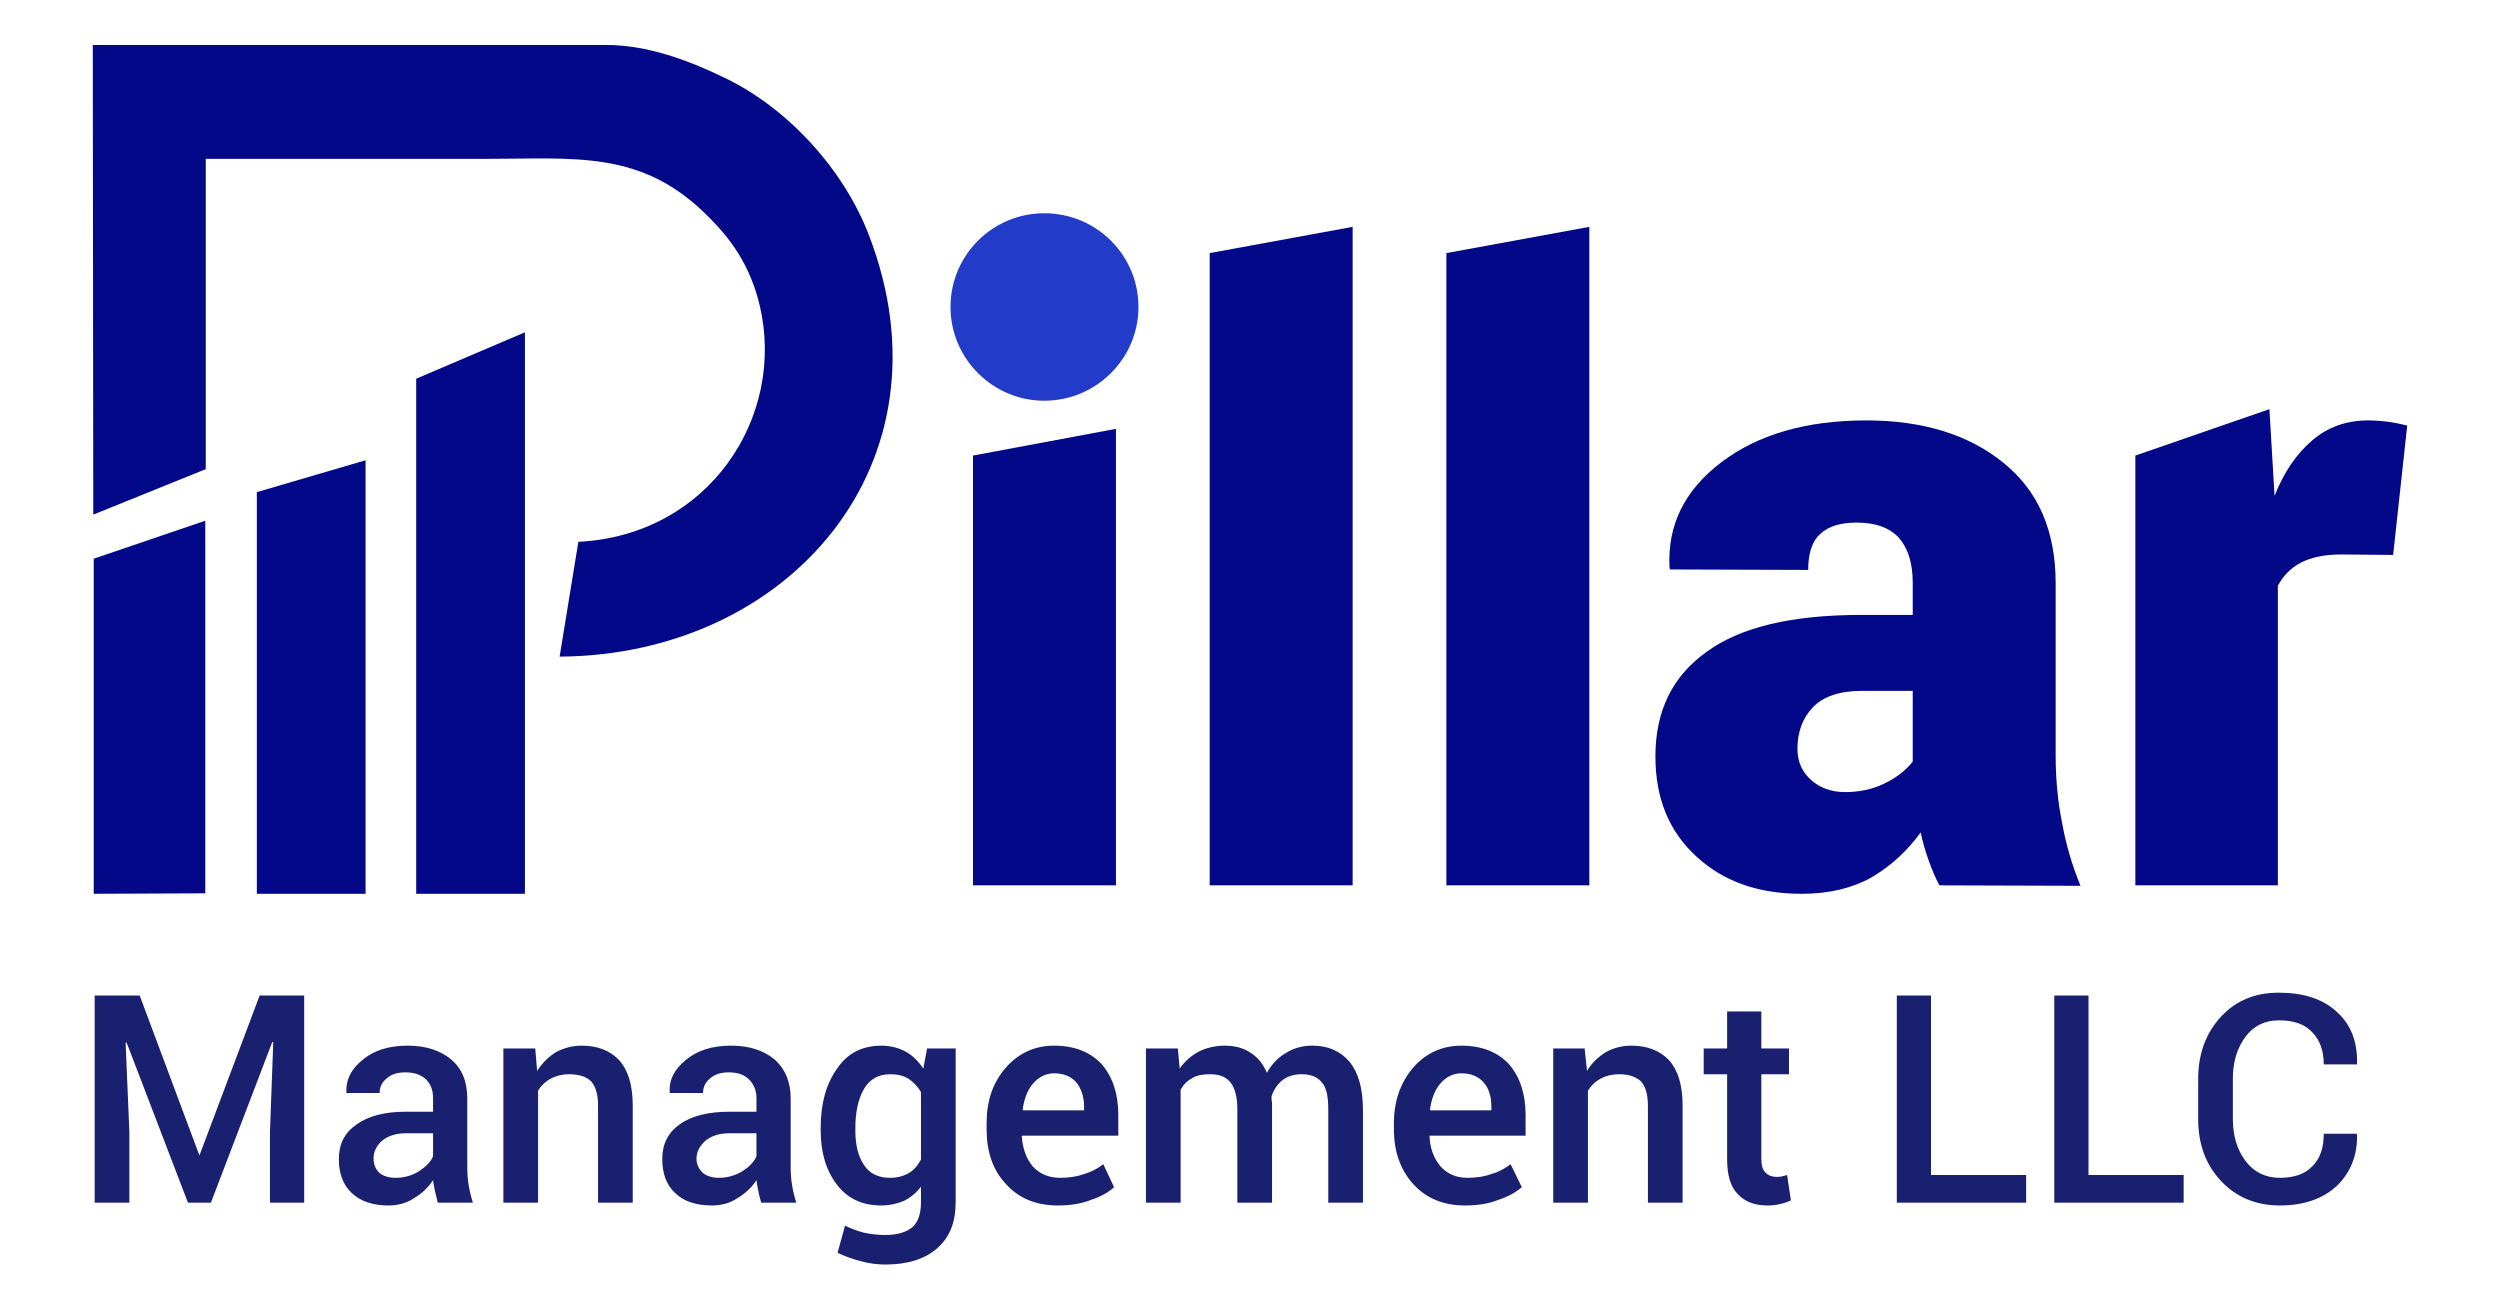
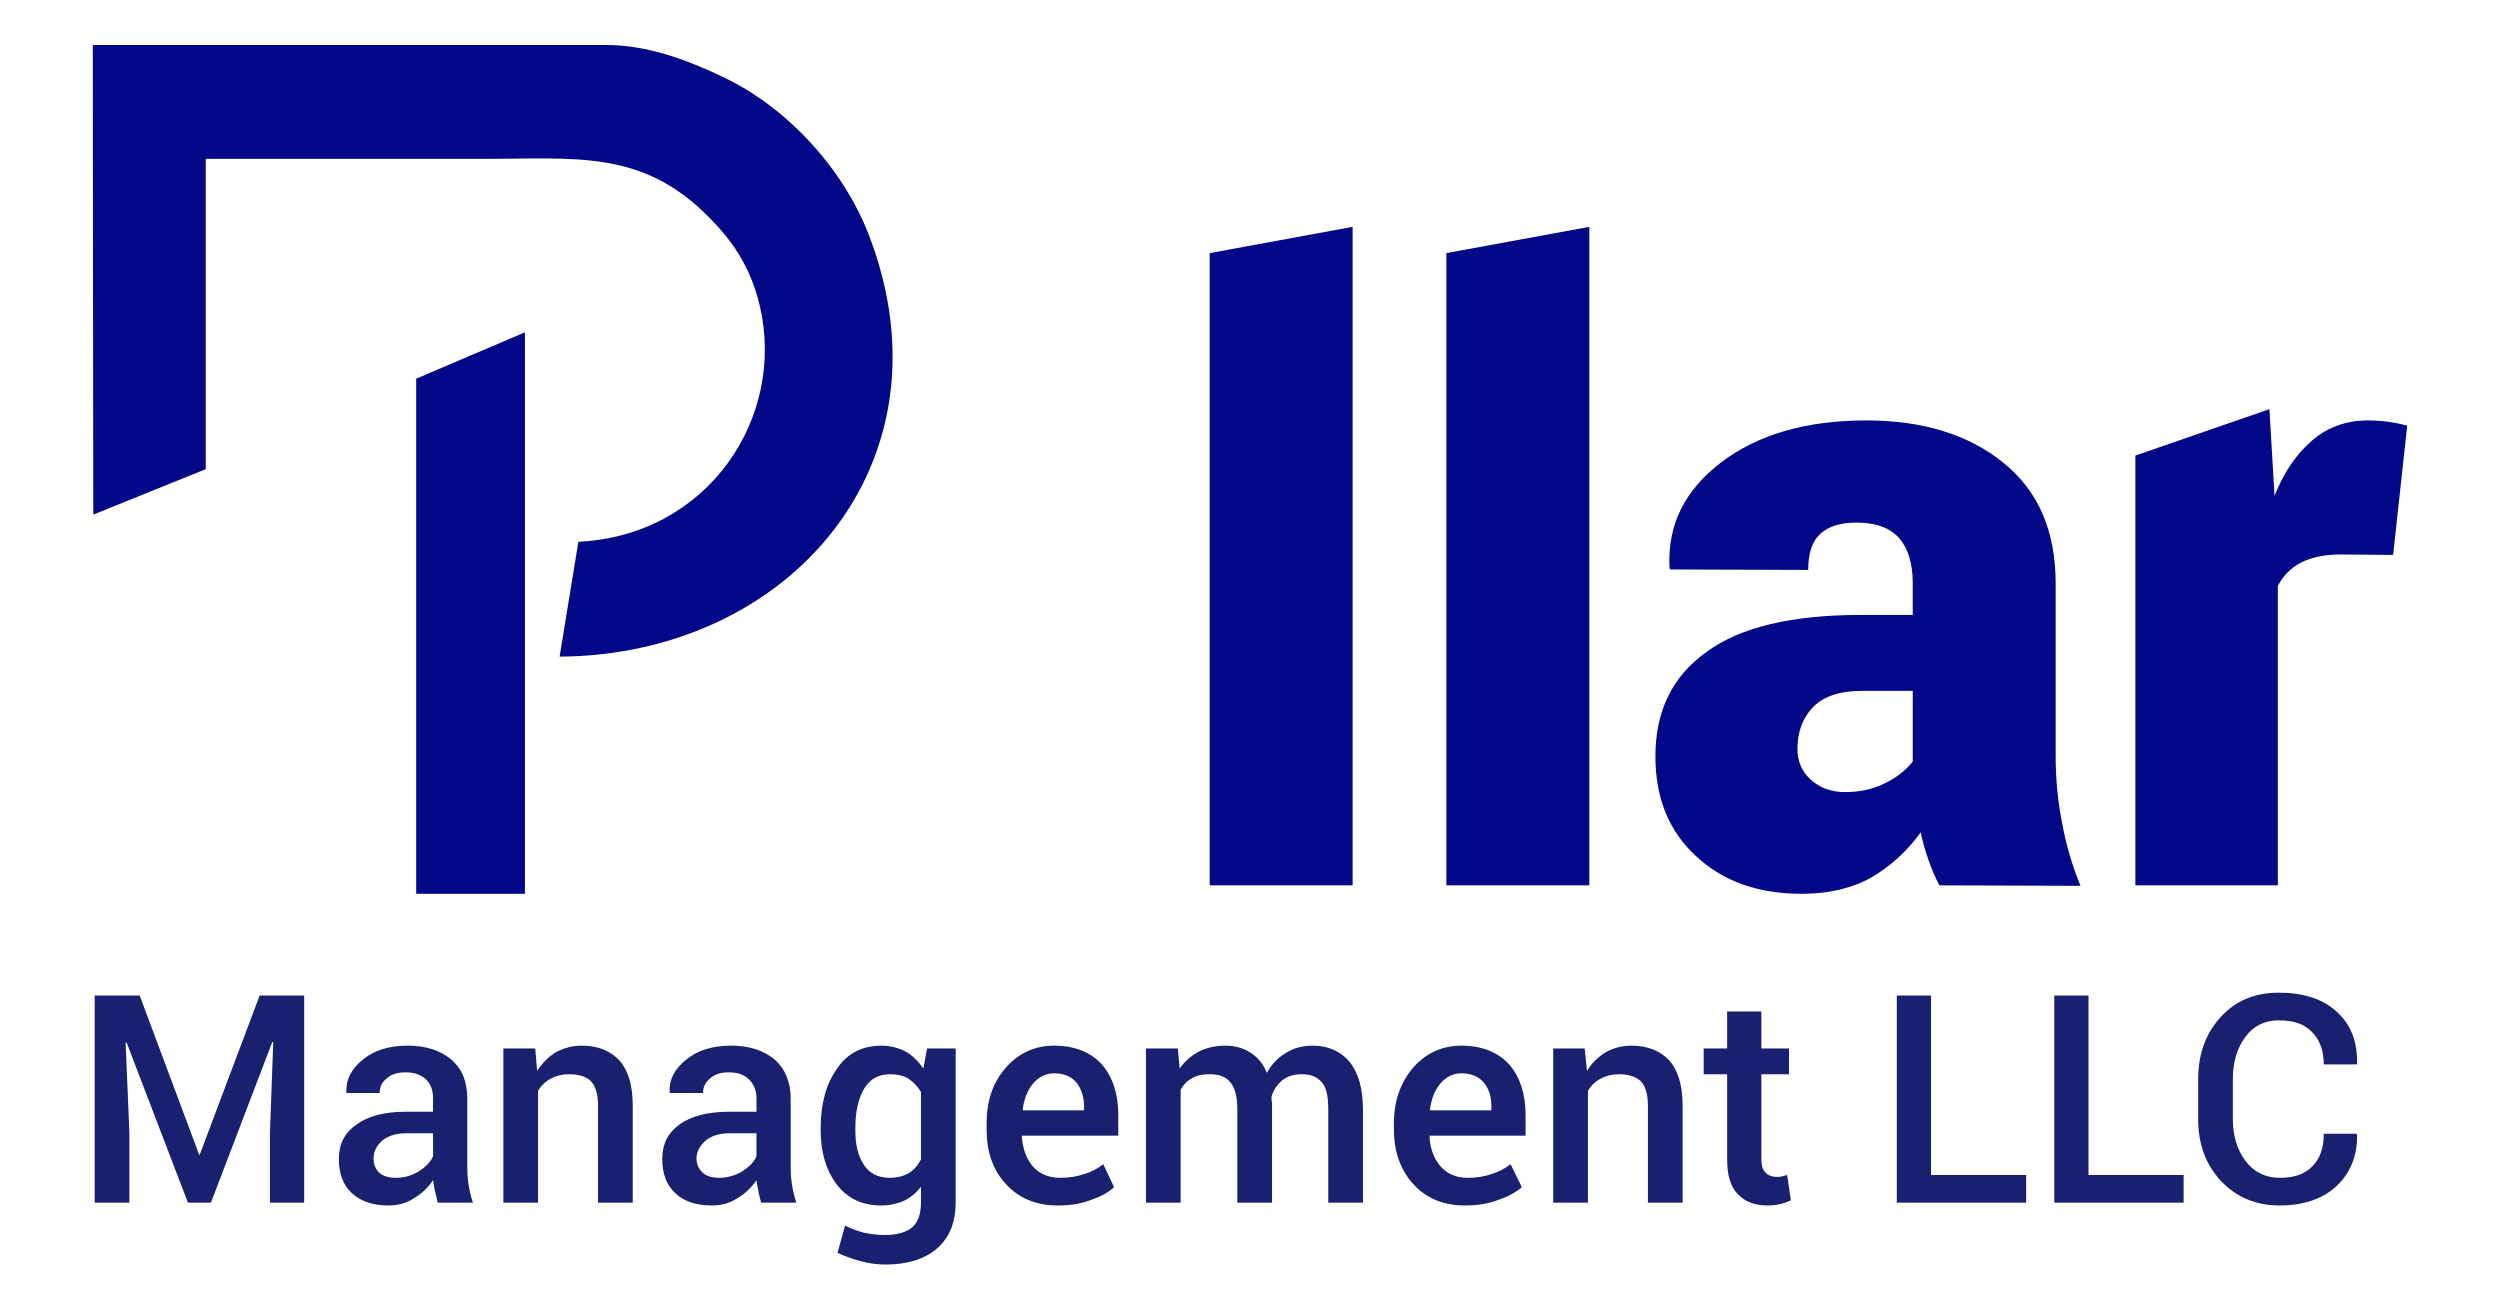
<svg xmlns="http://www.w3.org/2000/svg" xml:space="preserve" width="53.34mm" height="27.94mm" version="1.1" style="shape-rendering:geometricPrecision; text-rendering:geometricPrecision; image-rendering:optimizeQuality; fill-rule:evenodd; clip-rule:evenodd" viewBox="0 0 5334 2794">
  <defs>
    <style type="text/css">
   
    .fil0 {fill:#030888}
    .fil3 {fill:#223BC9}
    .fil2 {fill:#030888;fill-rule:nonzero}
    .fil1 {fill:#18206F;fill-rule:nonzero}
   
  </style>
  </defs>
  <g id="Layer_x0020_1">
    <g id="_2388977818240">
      <g>
        <path class="fil0" d="M439 339l594 0c196,0 337,-20 479,124 46,46 88,101 109,189 56,237 -108,490 -387,504l-40 245c489,-3 847,-413 660,-899 -53,-139 -172,-271 -308,-336 -74,-36 -165,-71 -256,-70l-1092 0 1 1002 240 -97 0 -662z" />
        <polygon class="fil0" points="888,808 1120,709 1120,1907 888,1907 " />
-         <polygon class="fil0" points="548,1050 780,982 780,1907 548,1907 " />
-         <polygon class="fil0" points="200,1192 438,1111 438,1906 200,1907 " />
      </g>
      <path class="fil1" d="M298 2124l127 340 1 0 128 -340 95 0 0 442 -73 0 0 -151 7 -191 -2 -1 -131 343 -49 0 -131 -342 -2 1 8 190 0 151 -74 0 0 -442 96 0zm636 442c-2,-9 -4,-17 -6,-25 -2,-8 -3,-16 -4,-23 -10,15 -23,28 -40,38 -16,11 -35,16 -55,16 -34,0 -60,-9 -79,-27 -18,-17 -27,-41 -27,-72 0,-32 12,-56 38,-74 25,-18 60,-27 105,-27l58 0 0 -29c0,-17 -5,-30 -15,-40 -11,-10 -25,-15 -44,-15 -17,0 -30,4 -40,13 -10,8 -15,18 -15,31l-71 0 0 -2c-1,-26 10,-49 35,-69 24,-20 56,-30 96,-30 38,0 69,10 92,29 24,20 35,48 35,84l0 146c0,14 1,27 3,39 2,12 5,25 9,37l-75 0zm-90 -53c19,0 35,-5 50,-14 15,-10 25,-20 30,-32l0 -49 -59 0c-21,0 -38,6 -50,16 -12,11 -18,23 -18,38 0,12 4,22 12,30 8,7 20,11 35,11zm298 -276l4 48c11,-17 24,-30 40,-40 17,-9 35,-14 55,-14 35,0 61,11 80,31 19,21 29,53 29,97l0 207 -74 0 0 -206c0,-25 -5,-42 -15,-53 -10,-10 -26,-15 -47,-15 -14,0 -27,3 -38,9 -12,6 -21,15 -28,26l0 239 -74 0 0 -329 68 0zm482 329c-2,-9 -5,-17 -6,-25 -2,-8 -3,-16 -4,-23 -10,15 -23,28 -40,38 -16,11 -35,16 -55,16 -34,0 -61,-9 -79,-27 -18,-17 -27,-41 -27,-72 0,-32 12,-56 37,-74 25,-18 61,-27 106,-27l58 0 0 -29c0,-17 -6,-30 -16,-40 -10,-10 -24,-15 -43,-15 -17,0 -30,4 -40,13 -10,8 -15,18 -15,31l-71 0 0 -2c-2,-26 10,-49 35,-69 24,-20 56,-30 96,-30 38,0 69,10 92,29 23,20 35,48 35,84l0 146c0,14 1,27 3,39 2,12 5,25 9,37l-75 0zm-90 -53c18,0 35,-5 50,-14 15,-10 25,-20 30,-32l0 -49 -59 0c-21,0 -38,6 -50,16 -12,11 -19,23 -19,38 0,12 5,22 13,30 8,7 20,11 35,11zm217 -107c0,-52 12,-94 35,-126 22,-33 54,-49 95,-49 19,0 37,5 52,13 14,8 27,21 37,36l8 -43 61 0 0 328c0,43 -13,75 -39,98 -26,23 -63,35 -111,35 -16,0 -34,-2 -52,-7 -19,-5 -35,-11 -50,-18l16 -58c12,6 25,11 40,15 14,3 30,5 45,5 27,0 46,-6 59,-17 12,-11 18,-29 18,-53l0 -33c-10,13 -22,23 -36,30 -14,6 -31,10 -49,10 -40,0 -72,-15 -94,-44 -23,-30 -35,-68 -35,-116l0 -6zm74 7c0,30 6,54 18,72 12,19 31,28 56,28 16,0 29,-4 40,-10 11,-7 19,-16 26,-29l0 -144c-7,-12 -16,-21 -26,-28 -11,-7 -24,-10 -39,-10 -26,0 -44,10 -57,32 -12,21 -18,49 -18,82l0 7zm432 159c-46,0 -83,-15 -111,-46 -28,-30 -41,-69 -41,-117l0 -12c0,-48 13,-87 41,-119 27,-31 62,-47 103,-47 44,0 78,14 102,40 23,27 35,63 35,108l0 44 -205 0 -1 1c2,26 9,47 23,64 14,16 34,25 59,25 20,0 37,-3 51,-8 14,-4 28,-11 41,-21l23 49c-12,11 -28,20 -49,27 -20,8 -44,12 -71,12zm-8 -282c-18,0 -33,8 -45,22 -12,14 -19,33 -22,55l1 2 130 0 0 -8c0,-21 -6,-38 -16,-51 -11,-13 -27,-20 -48,-20zm264 -53l4 43c10,-15 24,-27 40,-36 16,-8 35,-13 56,-13 22,0 40,5 55,15 16,10 27,24 35,43 10,-18 23,-32 40,-42 17,-11 36,-16 58,-16 33,0 59,12 78,34 19,23 29,57 29,103l0 198 -74 0 0 -199c0,-28 -4,-47 -14,-58 -10,-12 -24,-17 -43,-17 -16,0 -29,4 -40,12 -11,9 -19,20 -24,35 0,3 0,5 0,7 0,3 1,5 1,7l0 213 -74 0 0 -199c0,-26 -5,-46 -15,-58 -10,-12 -24,-17 -43,-17 -15,0 -28,2 -38,8 -11,6 -19,14 -25,25l0 241 -74 0 0 -329 68 0zm613 335c-46,0 -83,-15 -111,-46 -27,-30 -41,-69 -41,-117l0 -12c0,-48 14,-87 41,-119 27,-31 62,-47 103,-47 44,0 78,14 102,40 23,27 35,63 35,108l0 44 -205 0 0 1c1,26 9,47 23,64 14,16 33,25 58,25 20,0 37,-3 51,-8 14,-4 28,-11 41,-21l24 49c-13,11 -29,20 -50,27 -20,8 -44,12 -71,12zm-8 -282c-18,0 -33,8 -45,22 -12,14 -19,33 -22,55l1 2 130 0 0 -8c0,-21 -5,-38 -16,-51 -11,-13 -27,-20 -48,-20zm263 -53l5 48c10,-17 24,-30 40,-40 16,-9 35,-14 55,-14 34,0 61,11 80,31 19,21 29,53 29,97l0 207 -74 0 0 -206c0,-25 -5,-42 -15,-53 -11,-10 -26,-15 -47,-15 -14,0 -27,3 -38,9 -12,6 -21,15 -28,26l0 239 -74 0 0 -329 67 0zm377 -79l0 79 59 0 0 55 -59 0 0 181c0,14 3,23 9,29 6,6 14,9 23,9 4,0 8,0 12,-1 4,-1 8,-2 11,-3l8 54c-6,3 -14,6 -23,8 -8,2 -17,3 -27,3 -27,0 -48,-8 -63,-24 -16,-16 -23,-41 -23,-75l0 -181 -50 0 0 -55 50 0 0 -79 73 0zm362 349l203 0 0 59 -276 0 0 -442 73 0 0 383zm336 0l203 0 0 59 -276 0 0 -442 73 0 0 383zm572 -88l1 2c1,44 -14,81 -43,109 -30,28 -71,42 -122,42 -51,0 -93,-18 -125,-52 -33,-35 -49,-79 -49,-133l0 -84c0,-54 16,-98 48,-133 32,-35 73,-52 124,-52 52,0 94,13 124,41 30,27 44,64 43,110l0 2 -71 0c0,-30 -9,-53 -25,-69 -16,-17 -39,-25 -71,-25 -30,0 -54,12 -71,35 -18,24 -27,54 -27,90l0 85c0,36 9,66 27,90 18,24 43,36 73,36 31,0 54,-8 70,-25 16,-16 24,-39 24,-69l70 0z" />
-       <polygon class="fil2" points="2381,1889 2076,1889 2076,972 2381,915 " />
      <polygon class="fil2" points="2886,1889 2581,1889 2581,540 2886,484 " />
      <polygon class="fil2" points="3391,1889 3086,1889 3086,540 3391,484 " />
      <path class="fil2" d="M4138 1889c-9,-16 -16,-34 -23,-53 -7,-20 -13,-40 -17,-60 -29,40 -64,72 -105,96 -41,23 -90,35 -149,35 -92,0 -167,-26 -225,-80 -58,-53 -87,-124 -87,-213 0,-97 36,-171 109,-223 72,-53 182,-79 330,-79l110 0 0 -69c0,-41 -10,-73 -29,-95 -20,-22 -50,-33 -91,-33 -34,0 -60,8 -77,24 -18,16 -26,42 -26,77l-295 -1 -1 -6c-4,-89 32,-163 111,-223 78,-59 181,-89 309,-89 120,0 218,30 292,90 75,60 112,146 112,258l0 367c0,53 5,101 14,145 8,45 21,89 39,133l-301 -1zm-201 -199c30,0 58,-6 83,-18 25,-12 46,-28 61,-47l0 -151 -108 0c-48,0 -83,12 -105,35 -22,23 -33,53 -33,89 0,27 10,49 29,66 19,17 43,26 73,26z" />
      <path class="fil2" d="M5106 1184l-111 -1c-35,0 -63,6 -85,17 -23,12 -39,29 -50,50l0 639 -304 0 0 -917 286 -99 11 185c20,-51 47,-90 81,-119 33,-28 73,-42 118,-42 14,0 29,1 44,3 15,2 28,5 40,8l-30 276z" />
-       <path class="fil3" d="M2228 455c111,0 201,89 201,200 0,110 -90,200 -201,200 -110,0 -200,-90 -200,-200 0,-111 90,-200 200,-200z" />
    </g>
  </g>
</svg>